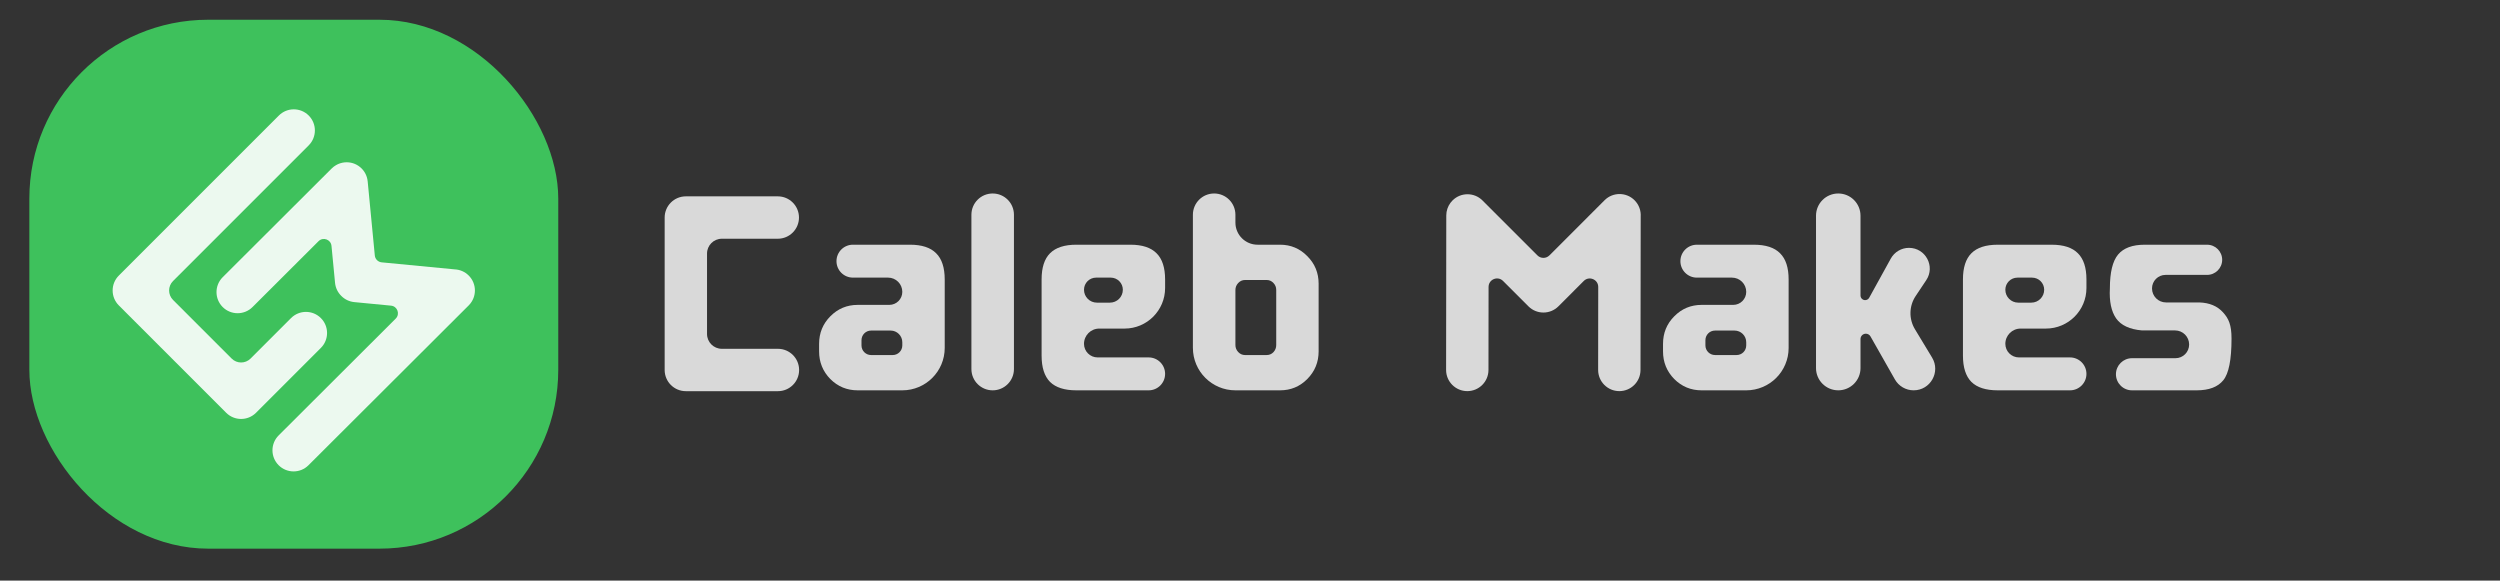
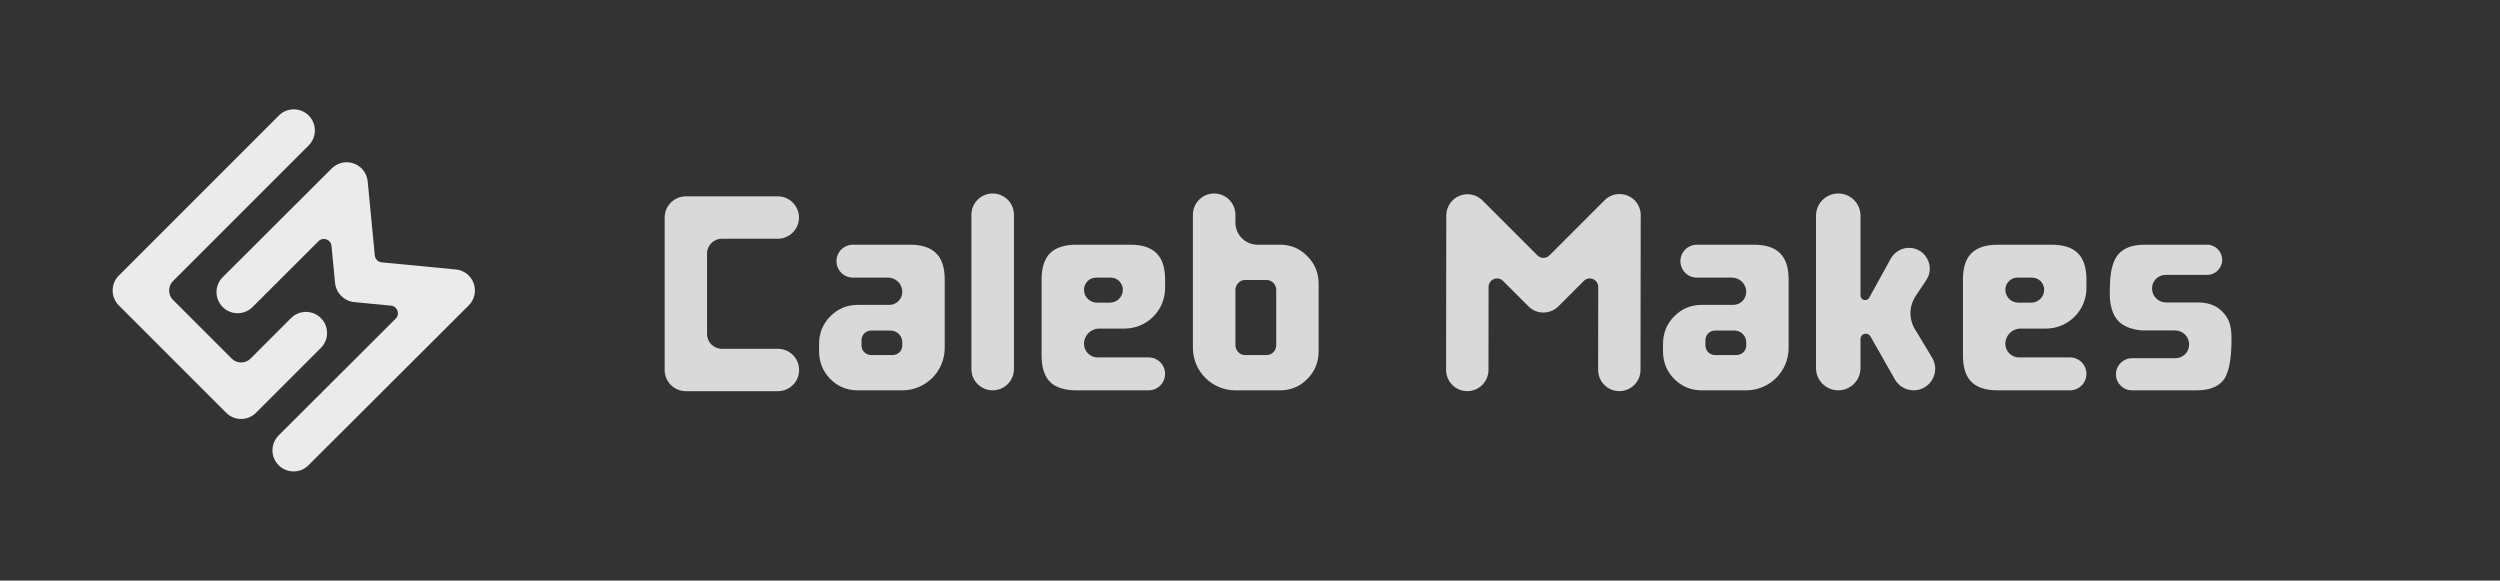
<svg xmlns="http://www.w3.org/2000/svg" width="211" height="49" viewBox="0 0 211 49" fill="none">
  <rect x="0" y="0" width="211" height="49" fill="#333333" stroke="none" />
-   <rect x="2.477" y="1.666" width="44.64" height="44.64" rx="15.089" fill="#3EC15C" />
  <path fill-rule="evenodd" clip-rule="evenodd" d="M14.603 25.313C14.163 24.873 14.163 24.161 14.603 23.721L26.055 12.269C26.75 11.573 26.75 10.445 26.055 9.75C25.36 9.054 24.232 9.054 23.536 9.75L10.034 23.252C10.032 23.254 10.03 23.256 10.028 23.258C9.333 23.953 9.333 25.081 10.028 25.776L19.09 34.838C19.782 35.53 20.902 35.533 21.599 34.848C21.605 34.842 21.611 34.836 21.617 34.83L27.082 29.364C27.778 28.669 27.778 27.541 27.082 26.846C26.387 26.15 25.259 26.15 24.564 26.846L21.146 30.264C20.706 30.704 19.993 30.704 19.553 30.264L14.603 25.313Z" fill="white" fill-opacity="0.9" />
  <path fill-rule="evenodd" clip-rule="evenodd" d="M21.312 25.916L26.883 20.358C27.268 19.974 27.926 20.211 27.978 20.752L28.278 23.872C28.32 24.308 28.516 24.693 28.807 24.976C29.09 25.263 29.472 25.456 29.904 25.498L33.004 25.797C33.545 25.849 33.782 26.508 33.397 26.892L23.52 36.746C22.823 37.44 22.822 38.568 23.517 39.264C24.211 39.961 25.339 39.962 26.035 39.267L39.547 25.788C39.562 25.774 39.576 25.759 39.59 25.744C40.256 25.047 40.247 23.943 39.562 23.257C39.234 22.928 38.809 22.754 38.378 22.735L32.213 22.142C31.907 22.112 31.664 21.87 31.634 21.563L31.032 15.306C30.938 14.327 30.067 13.61 29.088 13.704C28.823 13.73 28.577 13.812 28.361 13.939C28.228 14.015 28.103 14.11 27.99 14.223L18.797 23.394C18.1 24.089 18.099 25.216 18.794 25.913C19.488 26.609 20.616 26.61 21.312 25.916Z" fill="white" fill-opacity="0.9" />
  <path fill-rule="evenodd" clip-rule="evenodd" d="M59.673 21.4C59.673 20.709 60.234 20.149 60.925 20.149L65.646 20.149C66.633 20.149 67.434 19.348 67.434 18.36C67.434 17.373 66.633 16.572 65.646 16.572L57.885 16.572C56.898 16.572 56.097 17.373 56.097 18.36C56.097 18.361 56.097 18.361 56.097 18.362L56.097 31.227C56.097 32.213 56.895 33.013 57.881 33.015C57.886 33.015 57.892 33.015 57.897 33.015L65.657 33.015C66.645 33.015 67.445 32.215 67.445 31.227C67.445 30.24 66.645 29.439 65.657 29.439H60.925C60.234 29.439 59.673 28.879 59.673 28.187L59.673 21.4Z" fill="#D9D9D9" />
  <path d="M104.269 29.121C104.269 29.343 104.347 29.54 104.503 29.71C104.665 29.881 104.858 29.966 105.08 29.966H106.903C107.133 29.966 107.325 29.884 107.481 29.721C107.636 29.551 107.714 29.351 107.714 29.121V24.476C107.714 24.246 107.636 24.05 107.481 23.887C107.325 23.717 107.133 23.631 106.903 23.631H105.08C104.858 23.631 104.665 23.717 104.503 23.887C104.347 24.057 104.269 24.254 104.269 24.476V29.121ZM106.136 20.653H108.036C108.94 20.653 109.707 20.976 110.337 21.62C110.974 22.257 111.292 23.031 111.292 23.943V29.655C111.292 30.566 110.974 31.344 110.337 31.988C109.707 32.625 108.94 32.944 108.036 32.944H106.136C105.26 32.944 104.269 32.944 104.269 32.944C102.287 32.944 100.68 31.337 100.68 29.355V18.125C100.68 17.134 101.483 16.33 102.474 16.33C103.466 16.33 104.269 17.134 104.269 18.125V18.786C104.269 19.817 105.105 20.653 106.136 20.653Z" fill="#D9D9D9" />
  <path d="M92.776 27.732C92.066 27.732 91.49 28.308 91.49 29.019C91.49 29.652 92.003 30.166 92.636 30.166H96.946C97.713 30.166 98.335 30.788 98.335 31.555C98.335 32.322 97.713 32.944 96.946 32.944H90.845C89.845 32.944 89.104 32.707 88.622 32.233C88.148 31.751 87.911 31.011 87.911 30.01V23.587C87.911 22.587 88.148 21.85 88.622 21.376C89.104 20.894 89.845 20.653 90.845 20.653H95.401C96.401 20.653 97.138 20.894 97.613 21.376C98.094 21.85 98.335 22.587 98.335 23.587V24.309C98.335 26.2 96.802 27.732 94.912 27.732H92.776ZM92.512 23.431C91.947 23.431 91.49 23.89 91.49 24.455C91.49 25.056 91.977 25.543 92.578 25.543H93.679C94.281 25.543 94.768 25.056 94.768 24.455C94.768 23.89 94.31 23.431 93.745 23.431C93.357 23.431 92.912 23.431 92.512 23.431Z" fill="#D9D9D9" />
  <path d="M81.987 18.125C81.987 17.134 82.791 16.33 83.782 16.33C84.773 16.33 85.577 17.134 85.577 18.125V31.149C85.577 32.141 84.773 32.944 83.782 32.944C82.791 32.944 81.987 32.141 81.987 31.149V18.125Z" fill="#D9D9D9" />
  <path d="M75.057 25.732C75.663 25.732 76.155 25.24 76.155 24.634C76.155 23.97 75.617 23.431 74.953 23.431H71.988C71.221 23.431 70.599 22.81 70.599 22.042C70.599 21.275 71.221 20.653 71.988 20.653H76.8C77.8 20.653 78.537 20.894 79.011 21.376C79.493 21.85 79.734 22.587 79.734 23.587V29.366C79.734 31.342 78.131 32.944 76.155 32.944C76.155 32.944 76.155 32.944 76.155 32.944C76.155 32.944 75.283 32.944 74.288 32.944H72.388C71.484 32.944 70.714 32.626 70.076 31.988C69.447 31.344 69.132 30.566 69.132 29.655V29.021C69.132 28.11 69.447 27.336 70.076 26.699C70.714 26.054 71.484 25.732 72.388 25.732H75.057ZM76.155 28.888C76.155 28.342 75.712 27.899 75.166 27.899H73.521C73.073 27.899 72.71 28.262 72.71 28.71C72.71 28.769 72.71 28.829 72.71 28.888C72.71 28.946 72.71 29.042 72.71 29.155C72.71 29.603 73.073 29.966 73.521 29.966H75.344C75.792 29.966 76.155 29.603 76.155 29.155C76.155 29.041 76.155 28.944 76.155 28.888Z" fill="#D9D9D9" />
  <path d="M182.771 23.201C182.141 23.201 181.63 23.712 181.63 24.343C181.63 24.996 182.159 25.526 182.813 25.526H185.63C186.482 25.556 187.145 25.833 187.619 26.359C188.101 26.885 188.341 27.421 188.341 28.576C188.341 30.362 188.108 31.536 187.641 32.099C187.182 32.662 186.434 32.944 185.397 32.944H179.941C179.192 32.944 178.585 32.337 178.585 31.588C178.585 30.839 179.192 30.232 179.94 30.232C181.062 30.232 182.578 30.232 183.609 30.232C184.248 30.232 184.763 29.715 184.763 29.077C184.763 28.42 184.231 27.888 183.574 27.888H180.785C179.741 27.799 179.011 27.458 178.596 26.865C178.189 26.273 178.015 25.432 178.074 24.343C178.074 22.994 178.303 22.043 178.763 21.487C179.229 20.931 179.978 20.654 181.007 20.654H186.278C186.982 20.654 187.552 21.224 187.552 21.928C187.552 22.631 186.982 23.201 186.278 23.201H182.771Z" fill="#D9D9D9" />
  <path d="M157.868 28.392C157.788 28.251 157.639 28.164 157.477 28.164C157.229 28.164 157.027 28.366 157.027 28.614V31.065C157.027 32.102 156.187 32.943 155.149 32.943C154.112 32.943 153.271 32.102 153.271 31.065V18.208C153.271 17.171 154.112 16.33 155.149 16.33C156.187 16.33 157.027 17.171 157.027 18.208V24.939C157.027 25.156 157.203 25.331 157.419 25.331C157.561 25.331 157.692 25.253 157.761 25.128L159.583 21.825C159.892 21.266 160.48 20.919 161.118 20.919C162.518 20.919 163.353 22.48 162.576 23.645L161.683 24.983C161.12 25.826 161.096 26.918 161.62 27.785L163.068 30.18C163.802 31.393 162.928 32.943 161.51 32.943C160.855 32.943 160.25 32.59 159.927 32.02L157.868 28.392Z" fill="#D9D9D9" />
  <path d="M170.538 27.732C169.827 27.732 169.251 28.308 169.251 29.019C169.251 29.652 169.764 30.166 170.398 30.166H174.707C175.474 30.166 176.096 30.787 176.096 31.555C176.096 32.322 175.474 32.944 174.707 32.944H168.606C167.606 32.944 166.866 32.706 166.384 32.232C165.91 31.751 165.673 31.01 165.673 30.01V23.587C165.673 22.587 165.91 21.85 166.384 21.376C166.866 20.894 167.606 20.654 168.606 20.654H173.162C174.163 20.654 174.9 20.894 175.374 21.376C175.855 21.85 176.096 22.587 176.096 23.587V24.309C176.096 26.2 174.564 27.732 172.673 27.732H170.538ZM170.274 23.432C169.709 23.432 169.251 23.89 169.251 24.455C169.251 25.056 169.738 25.543 170.339 25.543H171.441C172.042 25.543 172.529 25.056 172.529 24.455C172.529 23.89 172.071 23.432 171.506 23.432C171.118 23.432 170.674 23.432 170.274 23.432Z" fill="#D9D9D9" />
  <path d="M146.284 25.732C146.891 25.732 147.382 25.24 147.382 24.634C147.382 23.97 146.844 23.432 146.18 23.432H143.215C142.448 23.432 141.826 22.81 141.826 22.043C141.826 21.275 142.448 20.654 143.215 20.654H148.027C149.027 20.654 149.764 20.894 150.238 21.376C150.72 21.85 150.96 22.587 150.96 23.587V29.366C150.96 31.342 149.358 32.944 147.382 32.944C147.382 32.944 146.51 32.944 145.515 32.944H143.615C142.711 32.944 141.941 32.625 141.304 31.988C140.674 31.343 140.359 30.566 140.359 29.654V29.021C140.359 28.11 140.674 27.336 141.304 26.699C141.941 26.054 142.711 25.732 143.615 25.732H146.284ZM147.382 28.888C147.382 28.341 146.939 27.899 146.393 27.899H144.749C144.301 27.899 143.937 28.262 143.937 28.71C143.937 28.769 143.937 28.828 143.937 28.888C143.937 28.945 143.937 29.042 143.937 29.154C143.937 29.602 144.301 29.965 144.749 29.965H146.571C147.019 29.965 147.382 29.602 147.382 29.154C147.382 29.041 147.382 28.944 147.382 28.888Z" fill="#D9D9D9" />
-   <path fill-rule="evenodd" clip-rule="evenodd" d="M125.627 31.225L125.635 24.216C125.636 23.579 126.406 23.261 126.856 23.711L128.999 25.854C129.002 25.857 129.005 25.86 129.008 25.863C129.707 26.553 130.833 26.55 131.529 25.855L133.67 23.713C134.121 23.263 134.892 23.582 134.891 24.22L134.883 31.221C134.882 32.208 135.681 33.01 136.669 33.011C137.657 33.012 138.458 32.213 138.459 31.225L138.475 18.279C138.506 17.784 138.333 17.279 137.955 16.9C137.256 16.202 136.124 16.202 135.426 16.9L130.77 21.556C130.491 21.835 130.038 21.835 129.759 21.556L125.121 16.918C124.423 16.22 123.291 16.22 122.593 16.918C122.53 16.981 122.473 17.047 122.422 17.115C122.199 17.413 122.067 17.783 122.066 18.184L122.051 31.221C122.05 32.209 122.849 33.01 123.837 33.011C124.824 33.013 125.626 32.213 125.627 31.225Z" fill="#D9D9D9" />
+   <path fill-rule="evenodd" clip-rule="evenodd" d="M125.627 31.225L125.635 24.216C125.636 23.579 126.406 23.261 126.856 23.711C129.002 25.857 129.005 25.86 129.008 25.863C129.707 26.553 130.833 26.55 131.529 25.855L133.67 23.713C134.121 23.263 134.892 23.582 134.891 24.22L134.883 31.221C134.882 32.208 135.681 33.01 136.669 33.011C137.657 33.012 138.458 32.213 138.459 31.225L138.475 18.279C138.506 17.784 138.333 17.279 137.955 16.9C137.256 16.202 136.124 16.202 135.426 16.9L130.77 21.556C130.491 21.835 130.038 21.835 129.759 21.556L125.121 16.918C124.423 16.22 123.291 16.22 122.593 16.918C122.53 16.981 122.473 17.047 122.422 17.115C122.199 17.413 122.067 17.783 122.066 18.184L122.051 31.221C122.05 32.209 122.849 33.01 123.837 33.011C124.824 33.013 125.626 32.213 125.627 31.225Z" fill="#D9D9D9" />
</svg>